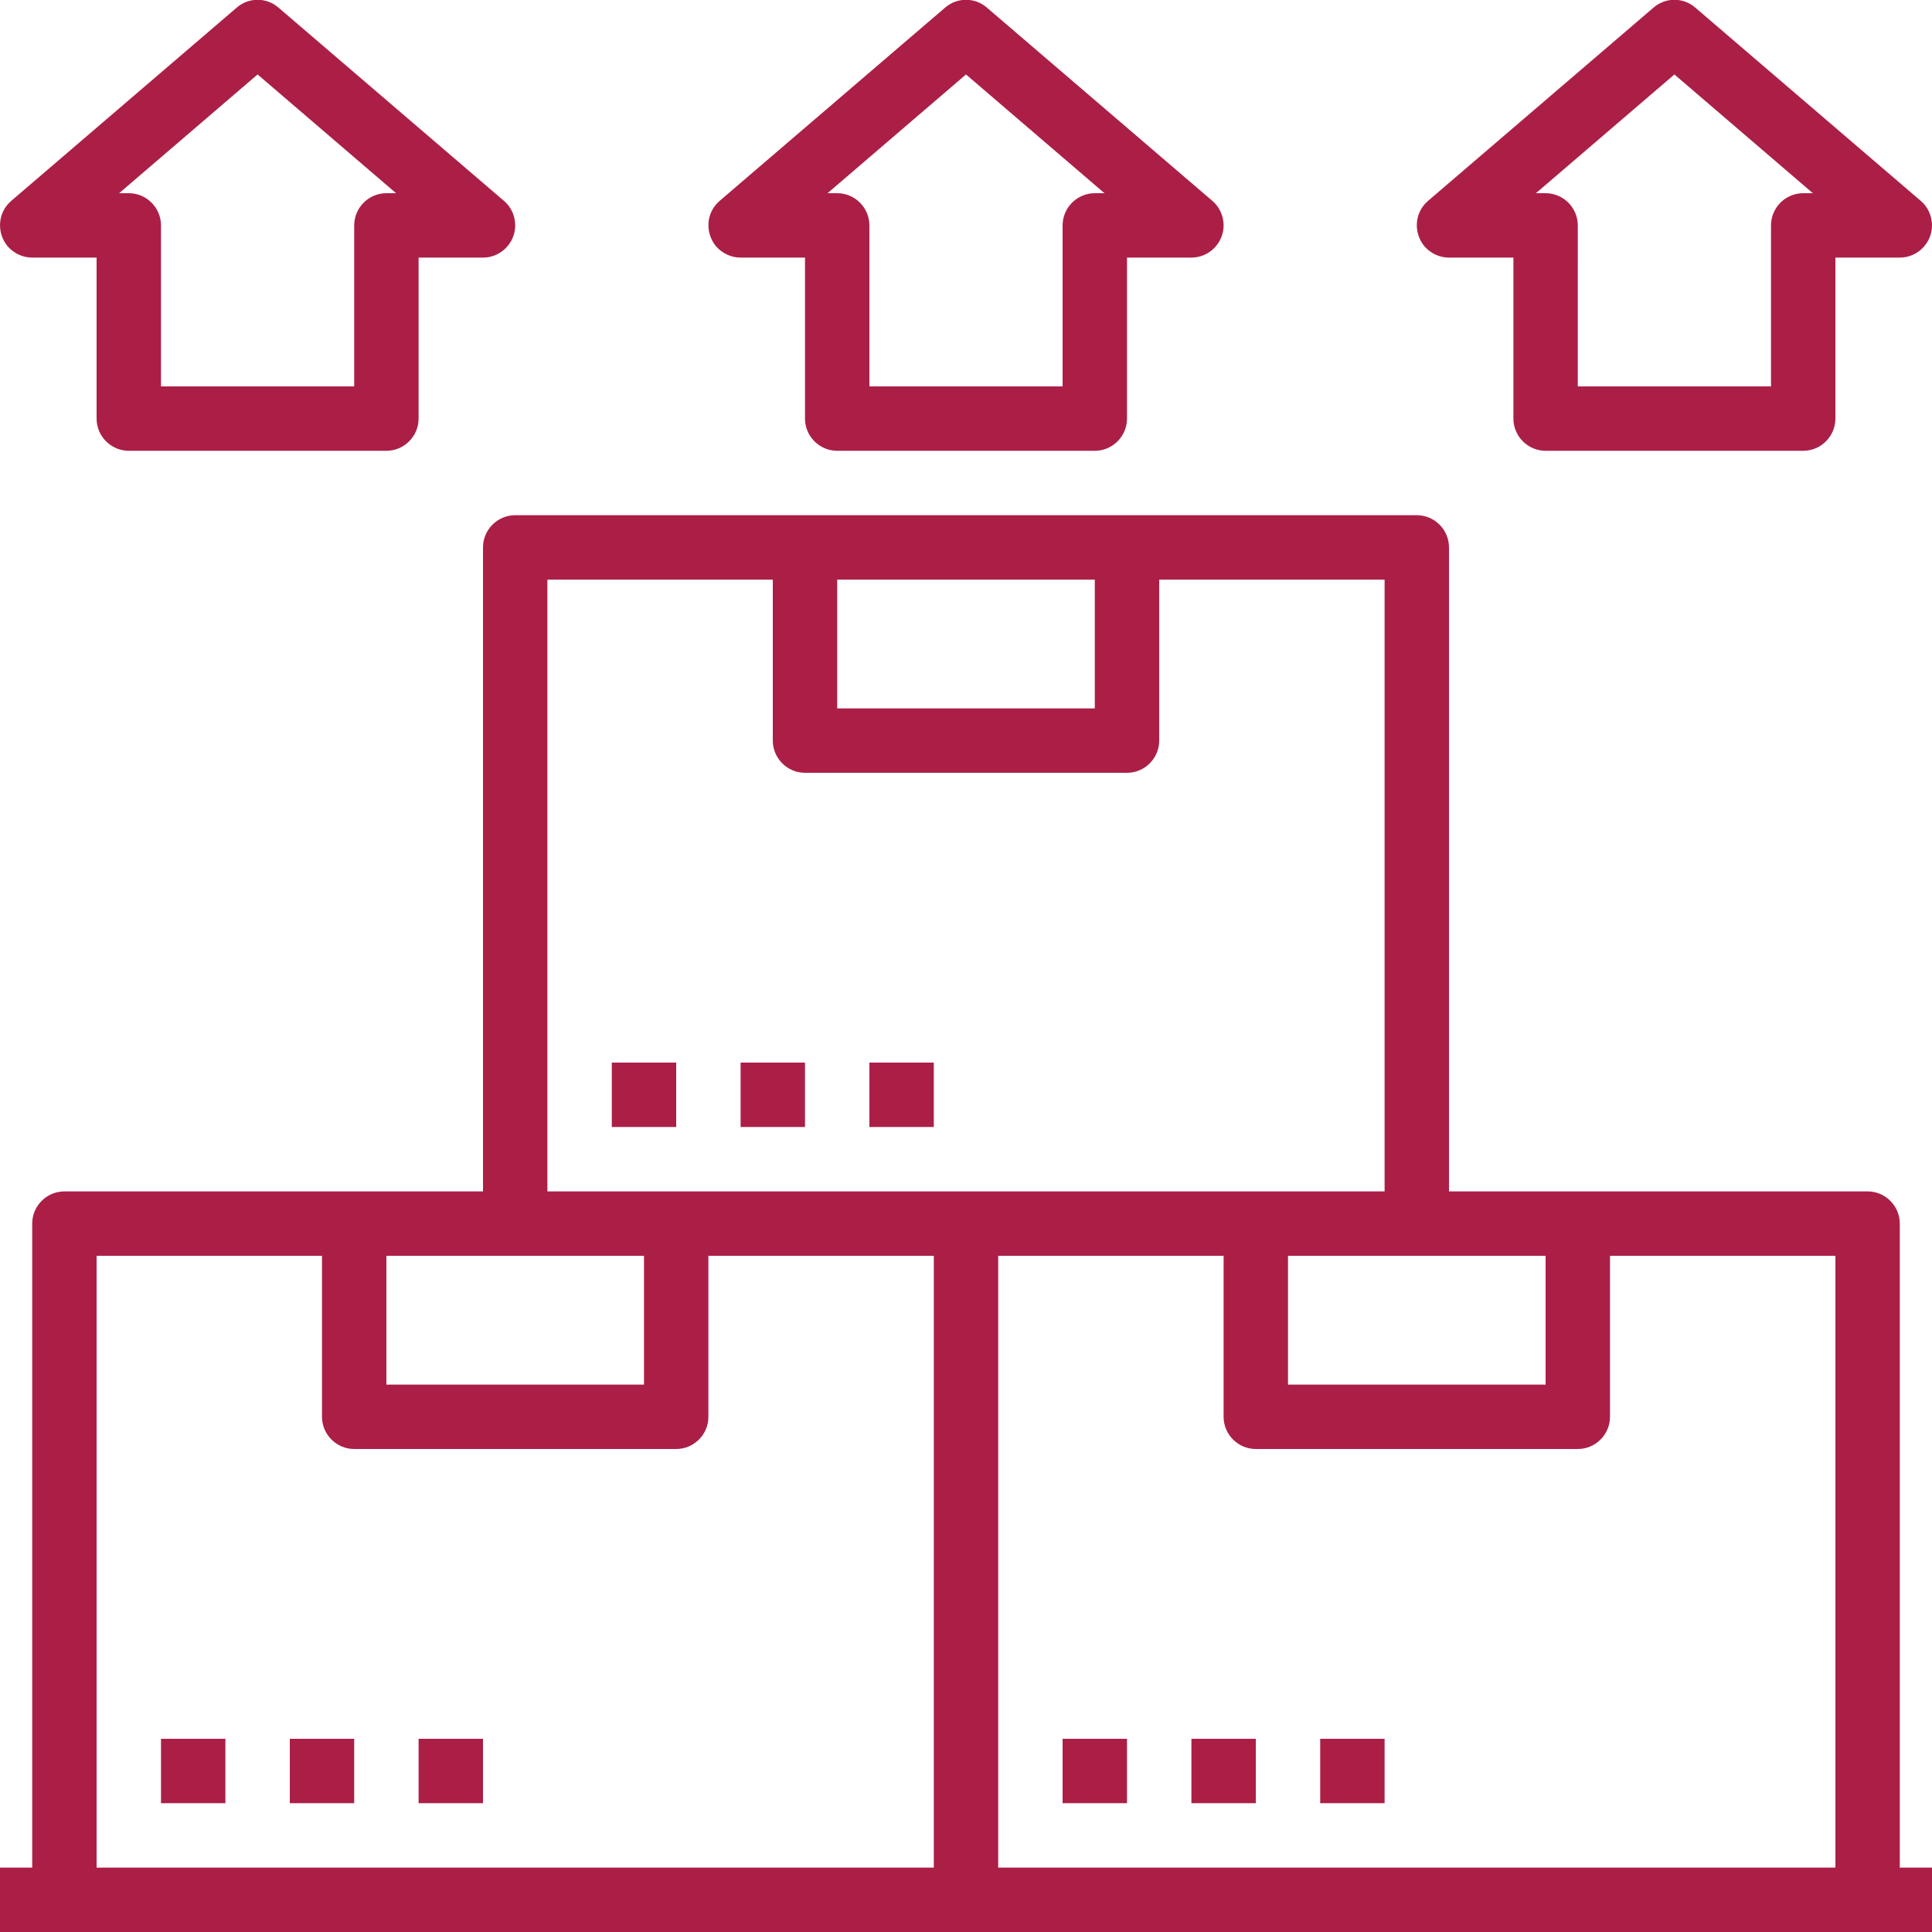
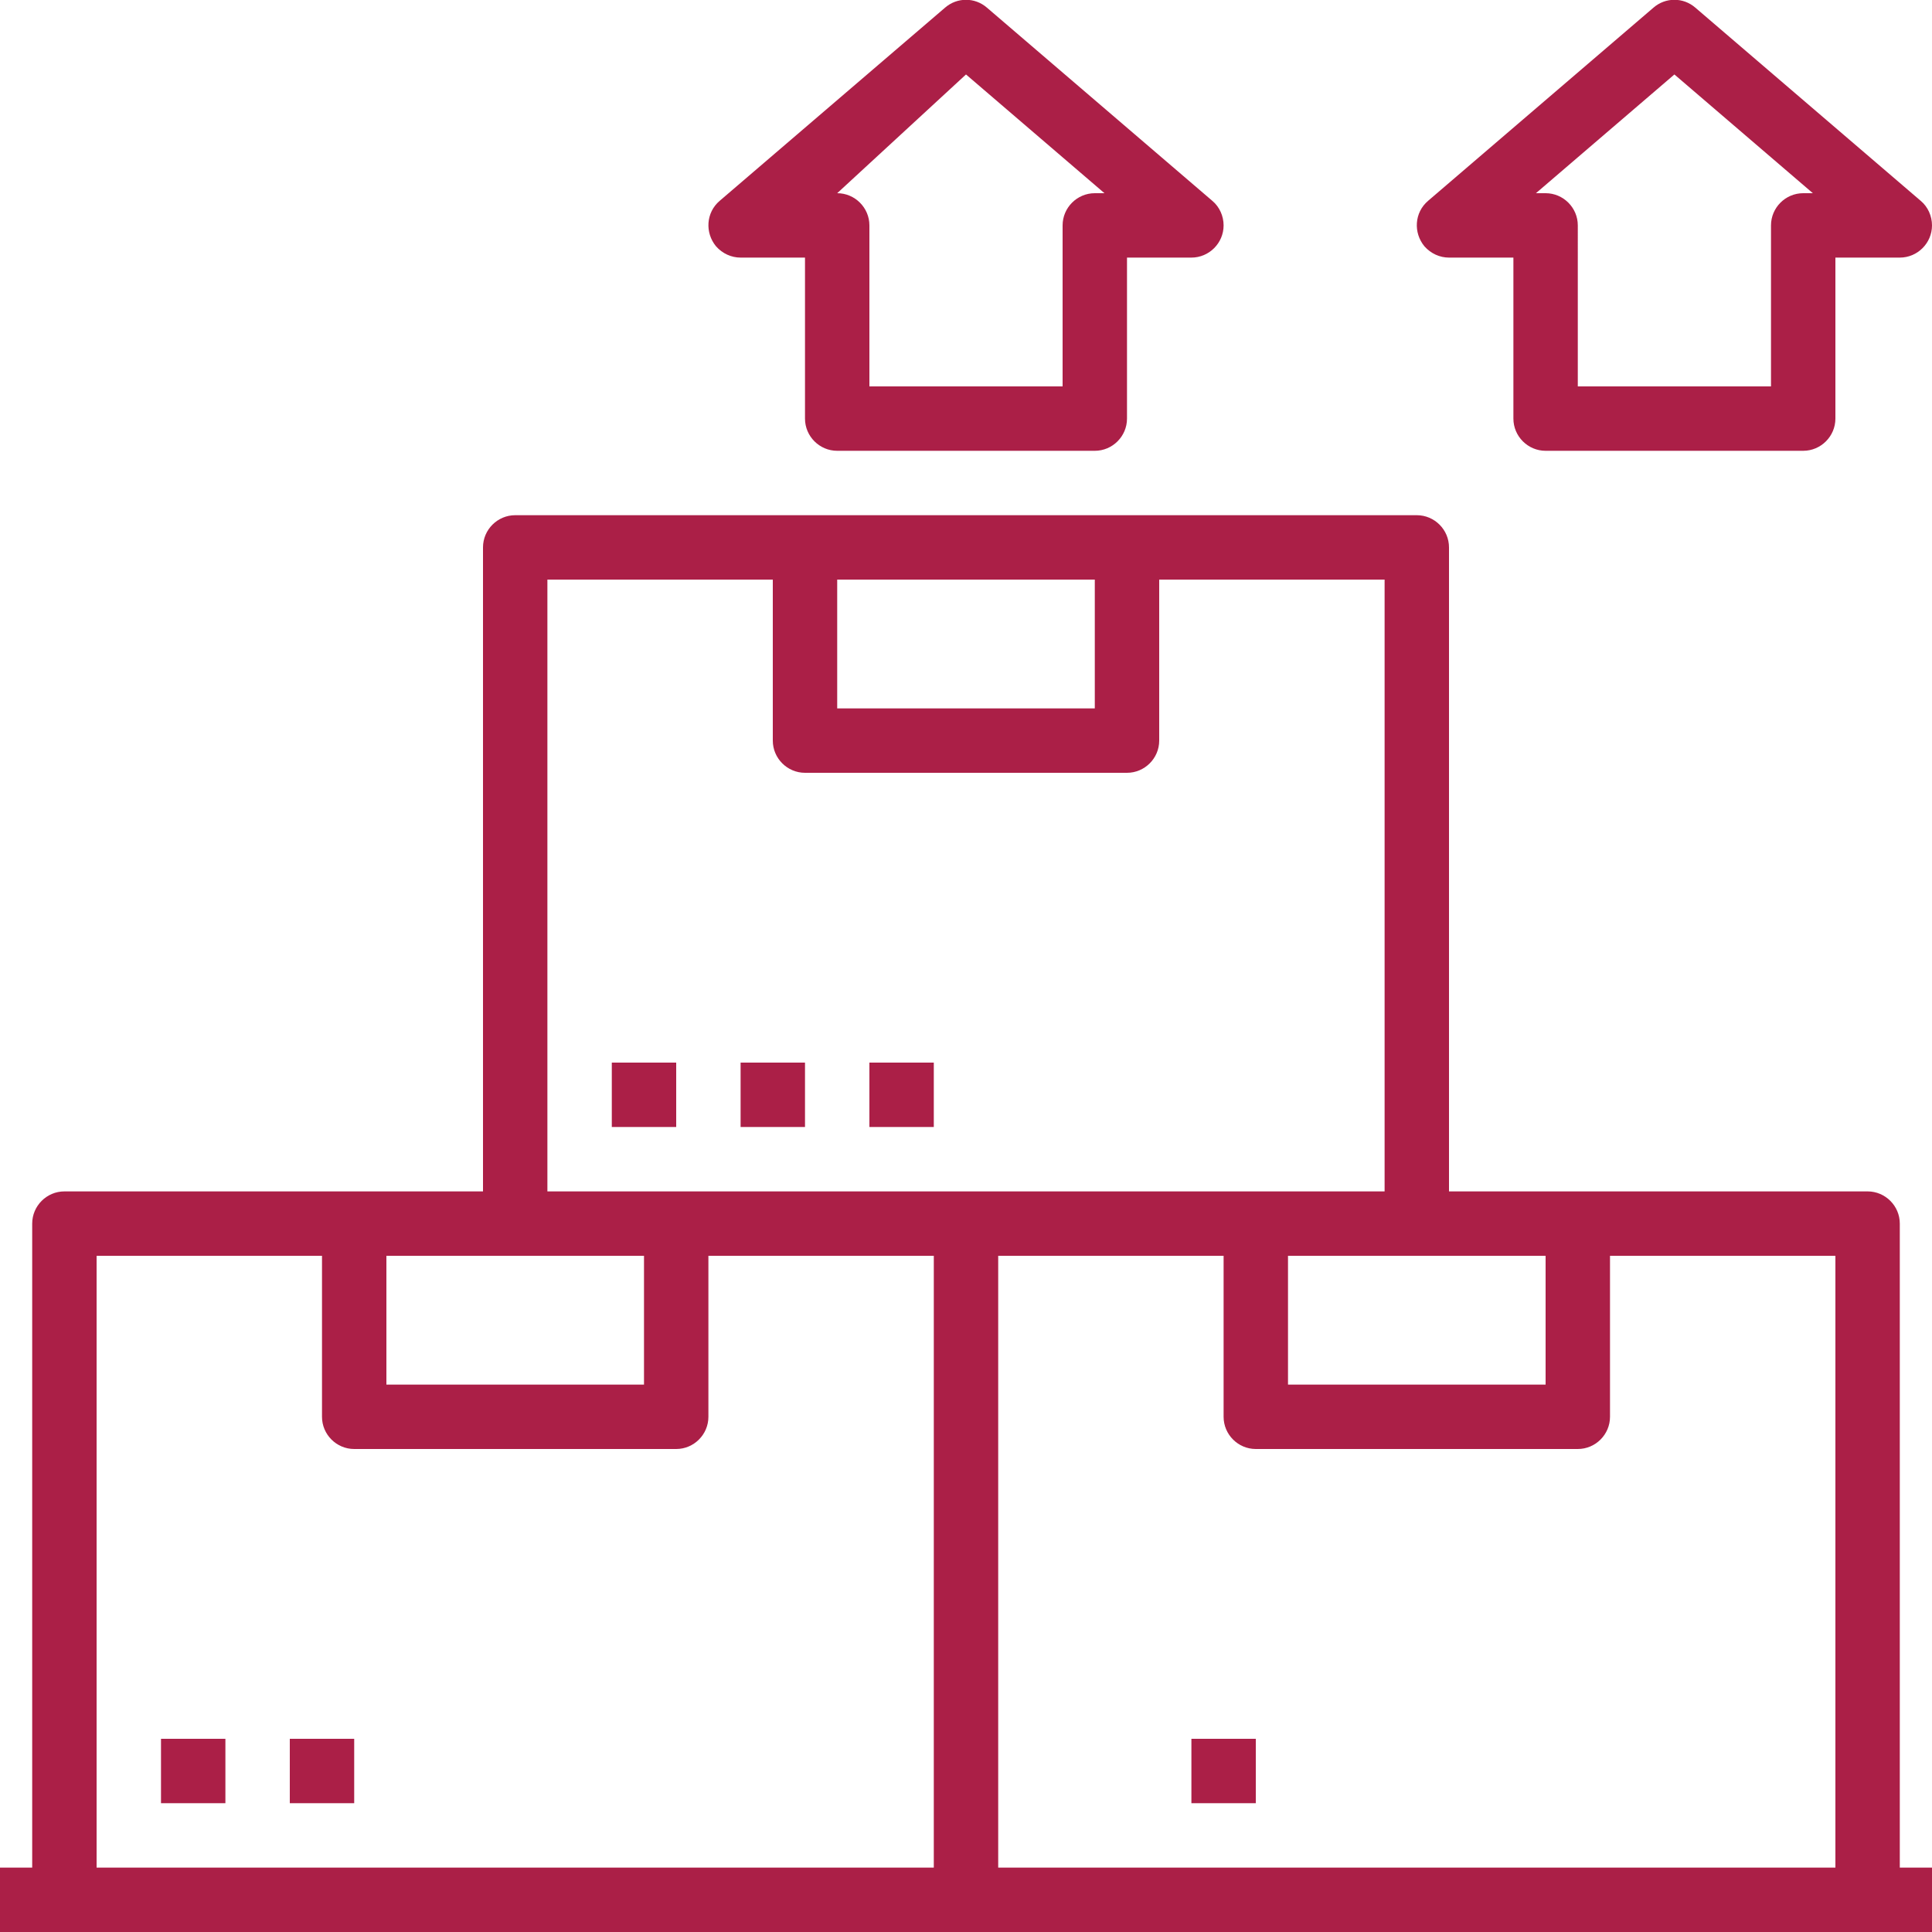
<svg xmlns="http://www.w3.org/2000/svg" version="1.1" id="Capa_1" x="0px" y="0px" viewBox="0 0 480 480" style="enable-background:new 0 0 480 480;" xml:space="preserve">
  <style type="text/css">
	.st0{fill:#AB1F47;}
</style>
  <g>
    <g>
      <g>
-         <path class="st0" d="M8,64h16v40c0,4.4,3.6,8,8,8h64c4.4,0,8-3.6,8-8V64h16c4.4,0,8-3.6,8-8c0-2.3-1-4.6-2.8-6.1l-56-48     c-3-2.6-7.4-2.6-10.4,0l-56,48c-3.4,2.9-3.7,7.9-0.9,11.3C3.5,63,5.7,64,8,64z M64,18.5L98.4,48H96c-4.4,0-8,3.6-8,8v40H40V56     c0-4.4-3.6-8-8-8h-2.4L64,18.5z" />
-         <path class="st0" d="M184,64h16v40c0,4.4,3.6,8,8,8h64c4.4,0,8-3.6,8-8V64h16c4.4,0,8-3.6,8-8c0-2.3-1-4.6-2.8-6.1l-56-48     c-3-2.6-7.4-2.6-10.4,0l-56,48c-3.4,2.9-3.7,7.9-0.9,11.3C179.5,63,181.7,64,184,64z M240,18.5L274.4,48H272c-4.4,0-8,3.6-8,8v40     h-48V56c0-4.4-3.6-8-8-8h-2.4L240,18.5z" />
+         <path class="st0" d="M184,64h16v40c0,4.4,3.6,8,8,8h64c4.4,0,8-3.6,8-8V64h16c4.4,0,8-3.6,8-8c0-2.3-1-4.6-2.8-6.1l-56-48     c-3-2.6-7.4-2.6-10.4,0l-56,48c-3.4,2.9-3.7,7.9-0.9,11.3C179.5,63,181.7,64,184,64z M240,18.5L274.4,48H272c-4.4,0-8,3.6-8,8v40     h-48V56c0-4.4-3.6-8-8-8L240,18.5z" />
        <path class="st0" d="M360,64h16v40c0,4.4,3.6,8,8,8h64c4.4,0,8-3.6,8-8V64h16c4.4,0,8-3.6,8-8c0-2.3-1-4.6-2.8-6.1l-56-48     c-3-2.6-7.4-2.6-10.4,0l-56,48c-3.4,2.9-3.7,7.9-0.9,11.3C355.5,63,357.7,64,360,64z M416,18.5L450.4,48H448c-4.4,0-8,3.6-8,8v40     h-48V56c0-4.4-3.6-8-8-8h-2.4L416,18.5z" />
        <path class="st0" d="M472,464V304c0-4.4-3.6-8-8-8H360V136c0-4.4-3.6-8-8-8H128c-4.4,0-8,3.6-8,8v160H16c-4.4,0-8,3.6-8,8v160H0     v16h480v-16H472z M384,312v32h-64v-32H384z M208,144h64v32h-64V144z M136,144h56v40c0,4.4,3.6,8,8,8h80c4.4,0,8-3.6,8-8v-40h56     v152H136V144z M96,312h32h32v32H96V312z M232,464H24V312h56v40c0,4.4,3.6,8,8,8h80c4.4,0,8-3.6,8-8v-40h56V464z M456,464H248V312     h56v40c0,4.4,3.6,8,8,8h80c4.4,0,8-3.6,8-8v-40h56V464z" />
        <rect x="40" y="432" class="st0" width="16" height="16" />
        <rect x="72" y="432" class="st0" width="16" height="16" />
-         <rect x="104" y="432" class="st0" width="16" height="16" />
-         <rect x="264" y="432" class="st0" width="16" height="16" />
        <rect x="296" y="432" class="st0" width="16" height="16" />
-         <rect x="328" y="432" class="st0" width="16" height="16" />
        <rect x="152" y="264" class="st0" width="16" height="16" />
        <rect x="184" y="264" class="st0" width="16" height="16" />
        <rect x="216" y="264" class="st0" width="16" height="16" />
      </g>
    </g>
  </g>
</svg>